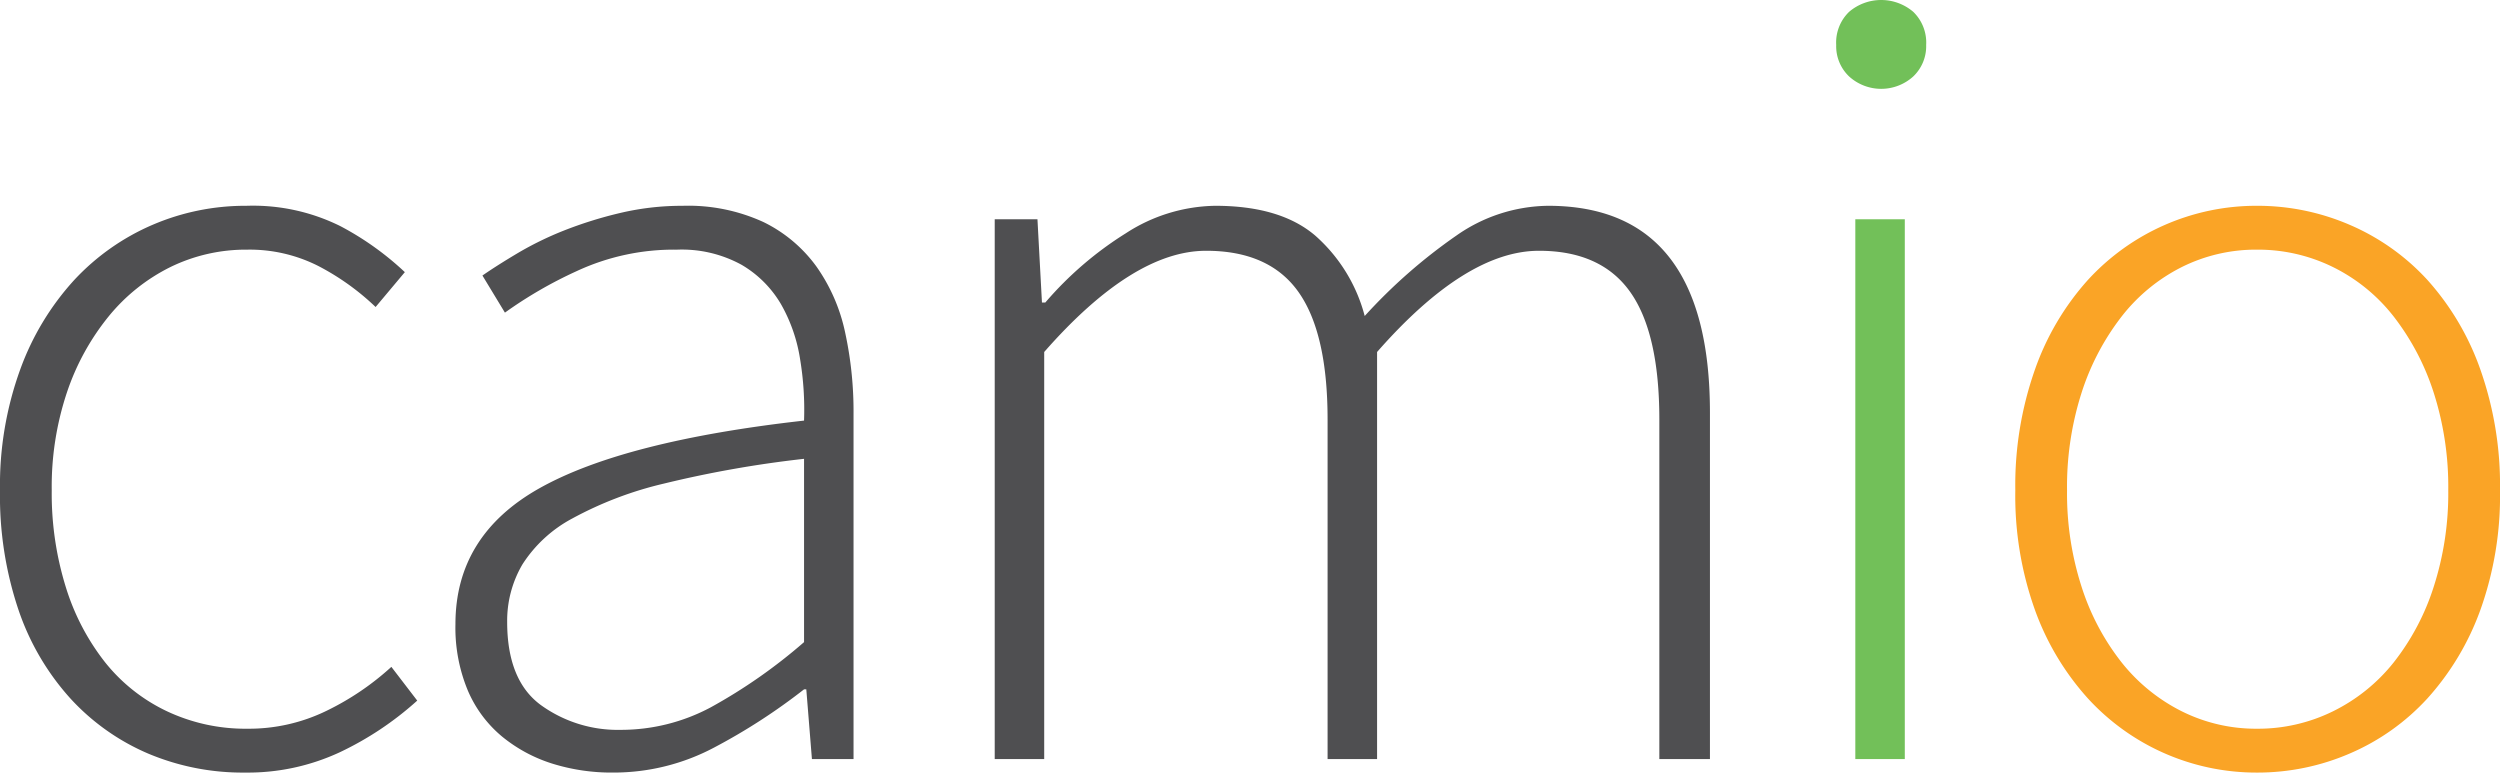
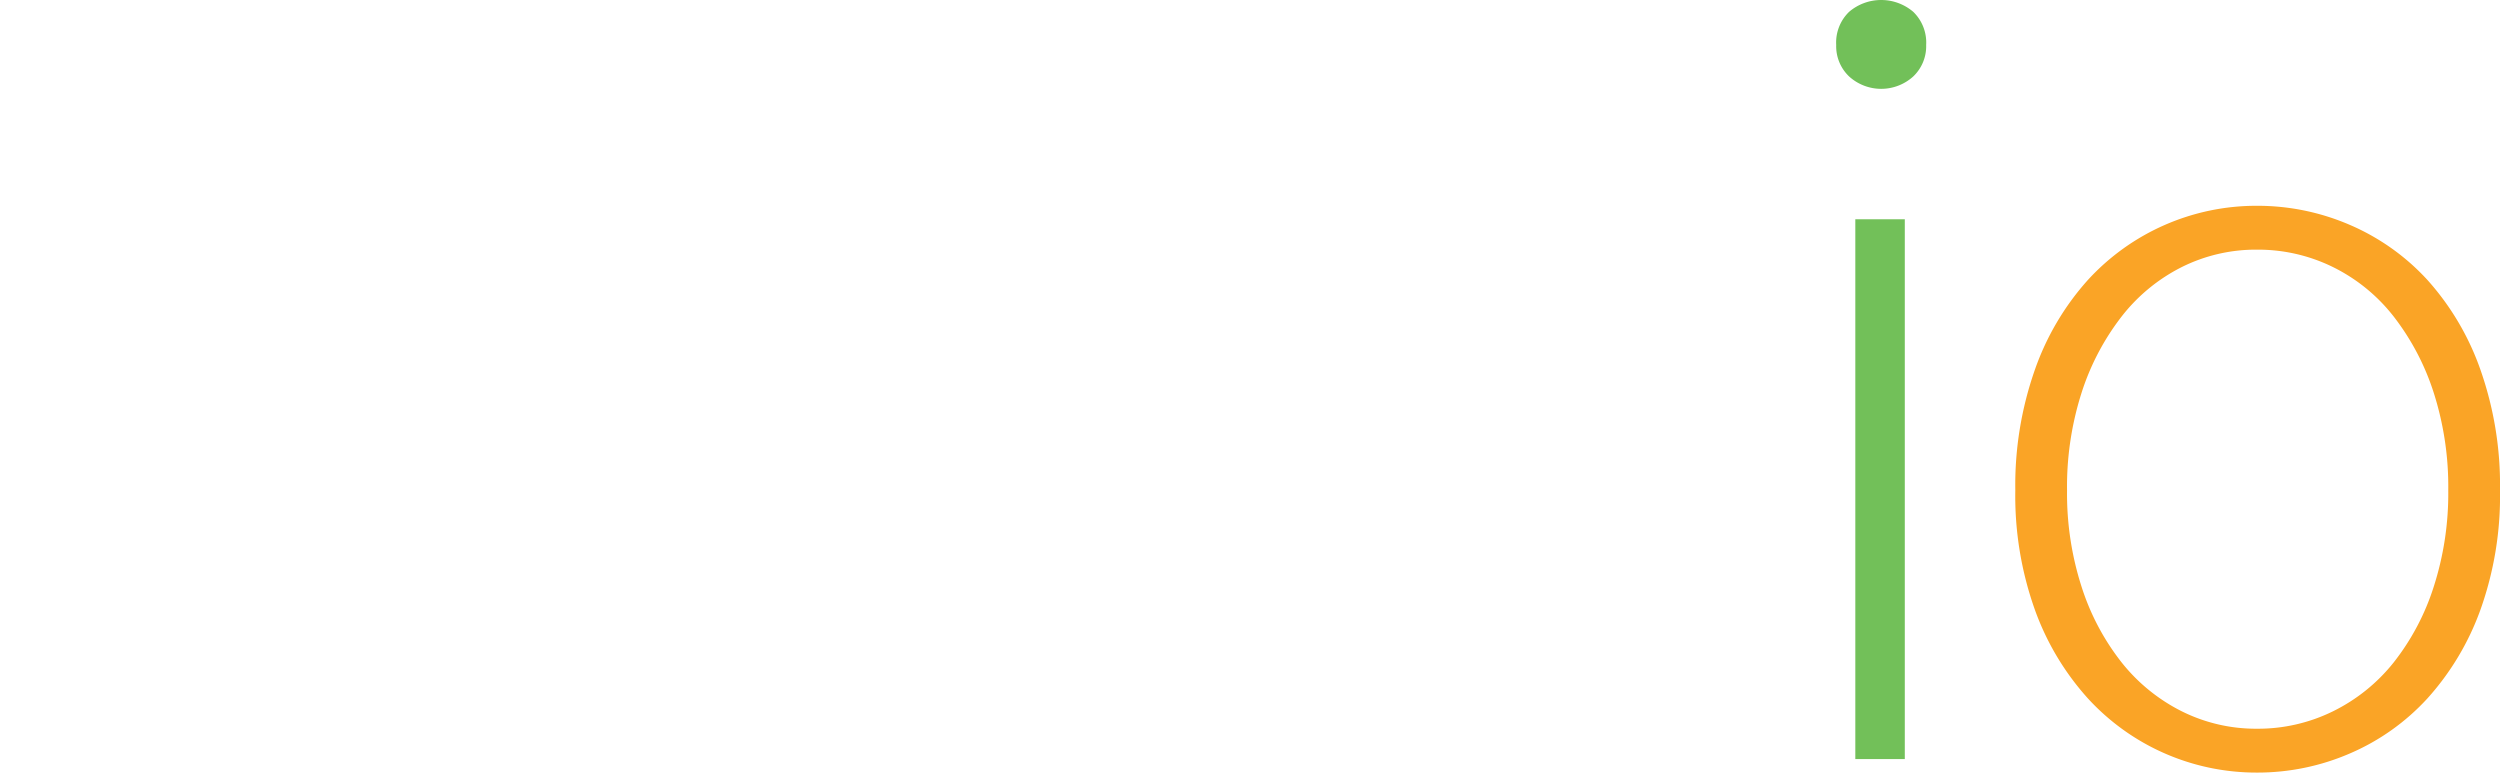
<svg xmlns="http://www.w3.org/2000/svg" id="Layer_1" data-name="Layer 1" viewBox="0 0 267.977 82.813">
  <defs>
    <style>.cls-1{fill:#4f4f51;}.cls-2{fill:#72c059;}.cls-3{fill:#faa426;}</style>
  </defs>
  <title>camio-logo-text</title>
-   <path class="cls-1" d="M1.989,65.394a27.137,27.137,0,0,0,5.545,9.463,24.177,24.177,0,0,0,8.318,5.907,26.103,26.103,0,0,0,10.427,2.049,23.361,23.361,0,0,0,10.126-2.17,34.154,34.154,0,0,0,8.318-5.545l-2.772-3.616a29.192,29.192,0,0,1-6.931,4.701,18.973,18.973,0,0,1-8.498,1.929,19.741,19.741,0,0,1-8.619-1.868A18.736,18.736,0,0,1,11.271,71a24.833,24.833,0,0,1-4.219-8.076A33.785,33.785,0,0,1,5.545,52.557,31.912,31.912,0,0,1,7.172,42.069a26.023,26.023,0,0,1,4.46-8.137,19.966,19.966,0,0,1,6.63-5.304,18.453,18.453,0,0,1,8.257-1.868,16.287,16.287,0,0,1,7.594,1.748,26.559,26.559,0,0,1,6.148,4.4l3.134-3.737a31.499,31.499,0,0,0-6.931-4.942,21.085,21.085,0,0,0-10.065-2.17,25.196,25.196,0,0,0-10.065,2.049,24.858,24.858,0,0,0-8.378,5.907A28.689,28.689,0,0,0,2.17,39.598,36.368,36.368,0,0,0,0,52.557,38.284,38.284,0,0,0,1.989,65.394Zm48.156,8.619a13.066,13.066,0,0,0,3.677,4.942,16.077,16.077,0,0,0,5.364,2.893,21.253,21.253,0,0,0,6.509.964,22.982,22.982,0,0,0,10.909-2.712,64.122,64.122,0,0,0,9.583-6.208h.241l.603,7.474h4.46V44.36a39.981,39.981,0,0,0-.904-8.739,19.04,19.04,0,0,0-3.074-7.052,15.277,15.277,0,0,0-5.665-4.761,19.327,19.327,0,0,0-8.679-1.748,28.768,28.768,0,0,0-6.75.783,43.65,43.65,0,0,0-5.967,1.868,35.377,35.377,0,0,0-4.942,2.411Q53.277,28.45,51.712,29.533l2.411,3.978a45.809,45.809,0,0,1,7.715-4.46,24.701,24.701,0,0,1,10.728-2.29,13.309,13.309,0,0,1,6.931,1.627,11.806,11.806,0,0,1,4.219,4.219,17.178,17.178,0,0,1,2.049,5.907,33.123,33.123,0,0,1,.422,6.57q-19.288,2.17-28.328,7.233T48.819,66.901a17.524,17.524,0,0,0,1.326,7.112Zm5.846-13.501A14.355,14.355,0,0,1,61.355,55.57a39.307,39.307,0,0,1,9.824-3.737,119.327,119.327,0,0,1,15.008-2.652V68.83a57.236,57.236,0,0,1-10.005,6.992,20.412,20.412,0,0,1-9.643,2.411A14.07,14.07,0,0,1,57.98,75.58q-3.616-2.65-3.616-8.92a11.927,11.927,0,0,1,1.627-6.148Z" />
-   <path class="cls-1" d="M106.625,81.366h5.304V37.73q9.521-10.849,17.358-10.849,6.75,0,9.884,4.4,3.133,4.402,3.134,13.682V81.366H147.61V37.73q9.521-10.849,17.358-10.849,6.628,0,9.764,4.4,3.133,4.402,3.134,13.682V81.366h5.424V44.239q0-22.178-17.358-22.18a17.423,17.423,0,0,0-9.824,3.194,57.718,57.718,0,0,0-9.824,8.619,17.345,17.345,0,0,0-5.304-8.619q-3.738-3.192-10.728-3.194a18.033,18.033,0,0,0-9.583,2.953A37.544,37.544,0,0,0,112.05,32.426h-.362l-.482-8.92h-4.581V81.366Z" />
  <path class="cls-2" d="M205.081,8.197a4.47,4.47,0,0,0,1.386-3.375,4.578,4.578,0,0,0-1.386-3.556,5.295,5.295,0,0,0-6.871,0,4.572,4.572,0,0,0-1.386,3.556A4.463,4.463,0,0,0,198.21,8.197a5.114,5.114,0,0,0,6.871,0Zm-6.208,73.17h5.304V23.506h-5.304V81.366Z" />
  <path class="cls-3" d="M218.132,65.394a28.631,28.631,0,0,0,5.665,9.463A24.482,24.482,0,0,0,241.94,82.813a24.92,24.92,0,0,0,9.945-2.049,24.213,24.213,0,0,0,8.318-5.907,28.694,28.694,0,0,0,5.665-9.463,36.321,36.321,0,0,0,2.11-12.838,37.334,37.334,0,0,0-2.11-12.958,28.506,28.506,0,0,0-5.665-9.583,24.263,24.263,0,0,0-8.318-5.907,24.92,24.92,0,0,0-9.945-2.049,24.482,24.482,0,0,0-18.142,7.956,28.444,28.444,0,0,0-5.665,9.583,37.29,37.29,0,0,0-2.11,12.958,36.278,36.278,0,0,0,2.11,12.838Zm5.003-23.325a26.514,26.514,0,0,1,4.279-8.137,18.969,18.969,0,0,1,6.449-5.304,17.812,17.812,0,0,1,8.076-1.868,18.191,18.191,0,0,1,8.137,1.868,18.802,18.802,0,0,1,6.509,5.304,26.554,26.554,0,0,1,4.279,8.137,33.071,33.071,0,0,1,1.567,10.487,32.657,32.657,0,0,1-1.567,10.367A25.756,25.756,0,0,1,256.586,71a19.058,19.058,0,0,1-6.509,5.244,18.166,18.166,0,0,1-8.137,1.868,17.787,17.787,0,0,1-8.076-1.868A19.231,19.231,0,0,1,227.414,71a25.717,25.717,0,0,1-4.279-8.076,32.603,32.603,0,0,1-1.567-10.367,33.018,33.018,0,0,1,1.567-10.487Z" />
</svg>